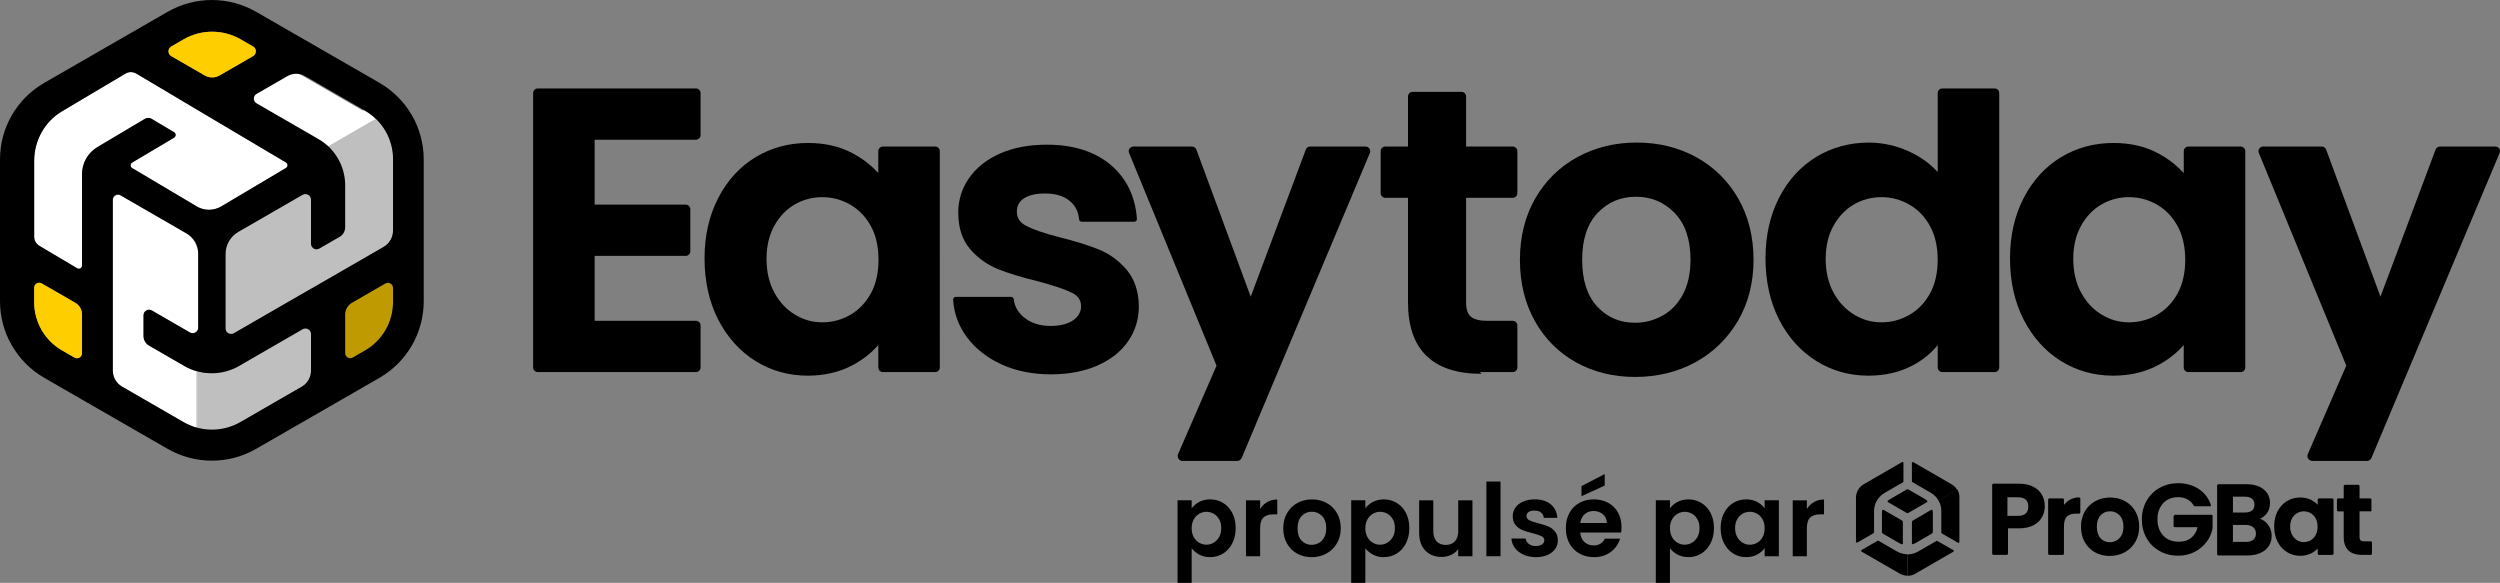
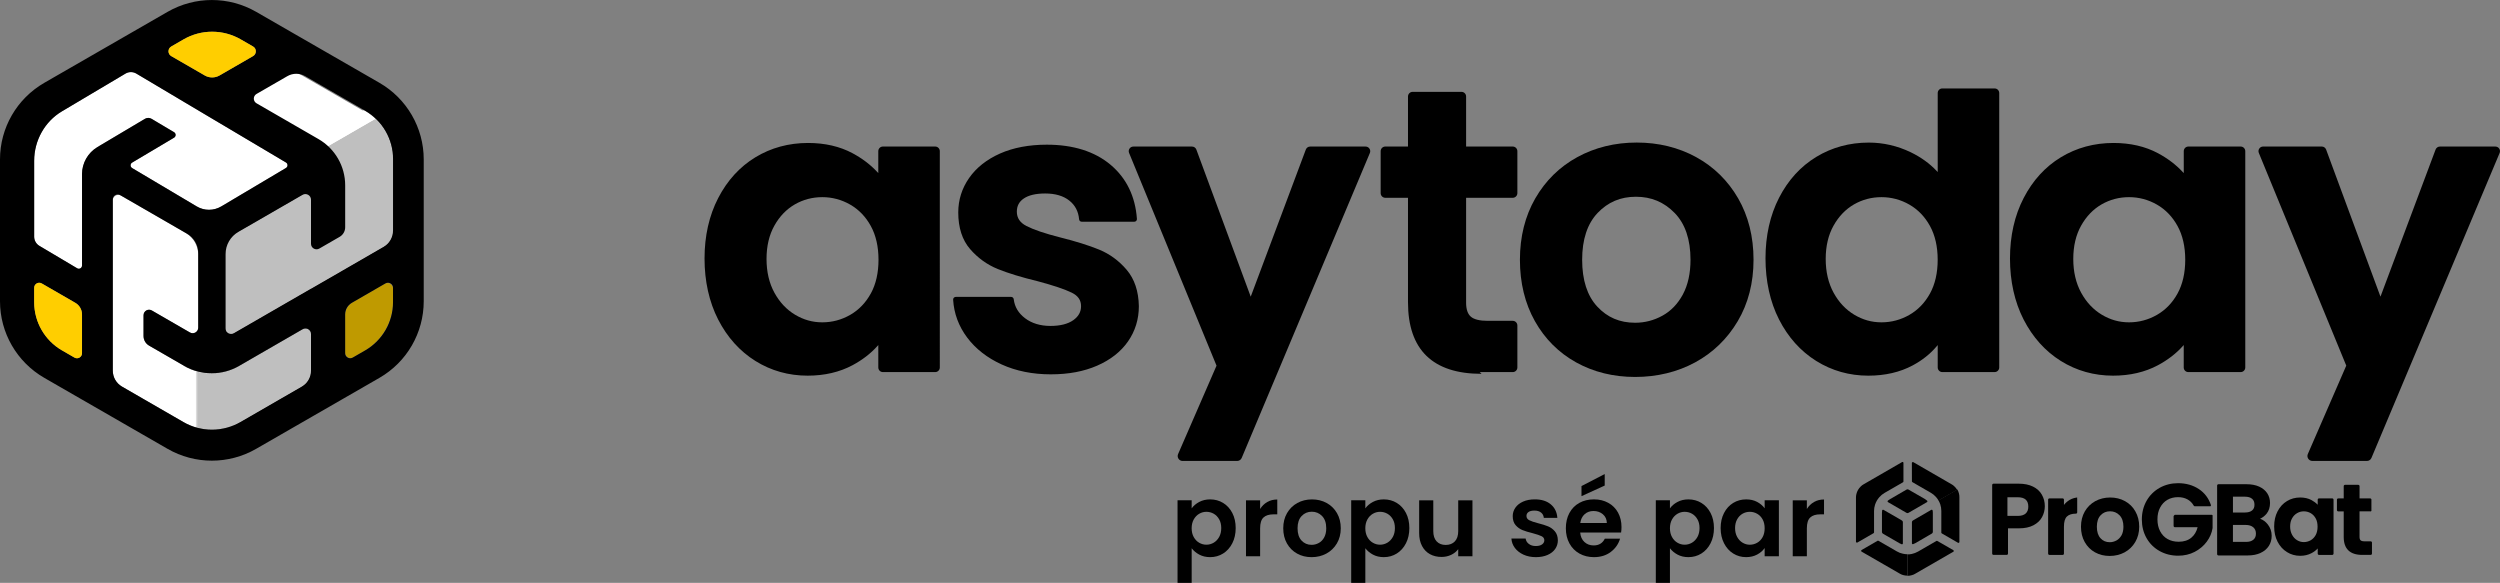
<svg xmlns="http://www.w3.org/2000/svg" id="Calque_1" data-name="Calque 1" viewBox="0 0 1921.4 447.99">
  <rect x="0" y="0" width="1921.4" height="447.99" fill="#808080" stroke="none" />
  <defs>
    <style>
      .cls-1 {
        fill: #000;
      }

      .cls-1, .cls-2, .cls-3, .cls-4, .cls-5, .cls-6, .cls-7, .cls-8 {
        stroke-width: 0px;
      }

      .cls-2 {
        fill: url(#Dégradé_sans_nom_3);
      }

      .cls-9 {
        clip-path: url(#clippath-2);
      }

      .cls-3 {
        fill: #ffce00;
      }

      .cls-4 {
        fill: url(#Dégradé_sans_nom_4);
      }

      .cls-5 {
        fill: none;
      }

      .cls-10 {
        clip-path: url(#clippath-1);
      }

      .cls-11 {
        clip-path: url(#clippath-4);
      }

      .cls-6 {
        fill: url(#Dégradé_sans_nom_2);
      }

      .cls-7 {
        fill: url(#Dégradé_sans_nom_5);
      }

      .cls-12 {
        clip-path: url(#clippath);
      }

      .cls-13 {
        clip-path: url(#clippath-3);
      }

      .cls-8 {
        fill: #fff;
      }

      .cls-14 {
        mask: url(#mask-1);
      }

      .cls-15 {
        mask: url(#mask);
      }

      .cls-16 {
        opacity: .25;
      }
    </style>
    <clipPath id="clippath">
      <rect class="cls-5" x="265.28" y="215.06" width="36.77" height="60.41" />
    </clipPath>
    <clipPath id="clippath-1">
      <polygon class="cls-5" points="165.47 262.34 302.05 257.09 302.05 91.61 175.98 91.61 165.47 262.34" />
    </clipPath>
    <clipPath id="clippath-2">
      <path class="cls-5" d="M262.65,144.14v30.9c0,3.04-1.62,5.85-4.25,7.36l-13.01,7.51c-2.83,1.64-6.38-.41-6.38-3.68v-34.52c0-2.54-2.75-4.13-4.96-2.86l-53.16,30.68c-4.67,2.69-7.54,7.67-7.54,13.06v61.45c0,2.54,2.75,4.14,4.96,2.86l17.67-10.2,3.72-2.15,30.08-17.36,9.24-5.34v.06l24.49-14.13,31.46-18.17c4.38-2.53,7.08-7.21,7.08-12.27v-54.55c0-12.01-4.98-23.38-13.42-31.56l-37.65,21.74c8.34,7.88,13.24,18.92,13.24,30.67" />
    </clipPath>
    <linearGradient id="Dégradé_sans_nom_2" data-name="Dégradé sans nom 2" x1="-13.99" y1="-165.17" x2="-11.37" y2="-165.17" gradientTransform="translate(-5332.73 -256.21) rotate(-90) scale(33.73 -33.73)" gradientUnits="userSpaceOnUse">
      <stop offset="0" stop-color="#fff" />
      <stop offset="0" stop-color="#fff" />
      <stop offset=".73" stop-color="#fff" />
      <stop offset=".75" stop-color="#f9f9f9" />
      <stop offset=".79" stop-color="#eaeaea" />
      <stop offset=".83" stop-color="#d0d0d0" />
      <stop offset=".87" stop-color="#adadad" />
      <stop offset=".91" stop-color="gray" />
      <stop offset=".95" stop-color="#484848" />
      <stop offset=".99" stop-color="#070707" />
      <stop offset="1" stop-color="#000" />
    </linearGradient>
    <mask id="mask" x="103.42" y="36.55" width="269.64" height="274.87" maskUnits="userSpaceOnUse">
      <rect class="cls-6" x="142.17" y="70.76" width="192.15" height="206.46" transform="translate(-55.07 142.43) rotate(-30)" />
    </mask>
    <linearGradient id="Dégradé_sans_nom_5" data-name="Dégradé sans nom 5" x1="-13.99" y1="-165.17" x2="-11.37" y2="-165.17" gradientTransform="translate(-5332.73 -256.21) rotate(-90) scale(33.73 -33.73)" gradientUnits="userSpaceOnUse">
      <stop offset="0" stop-color="#000" />
      <stop offset="0" stop-color="#000" />
      <stop offset=".73" stop-color="#000" />
      <stop offset="1" stop-color="#000" />
    </linearGradient>
    <clipPath id="clippath-3">
      <rect class="cls-5" x="149.71" y="251.83" width="89.3" height="78.8" />
    </clipPath>
    <clipPath id="clippath-4">
      <path class="cls-5" d="M183.99,324.76l47.94-27.68c4.38-2.53,7.09-7.21,7.09-12.27v-28.52c0-3.27-3.54-5.32-6.38-3.68l-36.26,20.93-13.24,7.65c-6.59,3.8-13.94,5.7-21.3,5.7-4.09,0-8.17-.61-12.12-1.79v43.88c3.93,1.12,8.01,1.71,12.12,1.71,7.77,0,15.43-2.05,22.15-5.93" />
    </clipPath>
    <linearGradient id="Dégradé_sans_nom_4" data-name="Dégradé sans nom 4" x1="1.02" y1="-185.64" x2="3.65" y2="-185.64" gradientTransform="translate(116.5 -5966.15) scale(33.7 -33.7)" gradientUnits="userSpaceOnUse">
      <stop offset="0" stop-color="#000" />
      <stop offset="0" stop-color="#070707" />
      <stop offset=".05" stop-color="#484848" />
      <stop offset=".09" stop-color="gray" />
      <stop offset=".13" stop-color="#adadad" />
      <stop offset=".17" stop-color="#d0d0d0" />
      <stop offset=".21" stop-color="#eaeaea" />
      <stop offset=".25" stop-color="#f9f9f9" />
      <stop offset=".27" stop-color="#fff" />
      <stop offset="1" stop-color="#fff" />
      <stop offset="1" stop-color="#fff" />
    </linearGradient>
    <mask id="mask-1" x="149.71" y="251.34" width="89.84" height="79.29" maskUnits="userSpaceOnUse">
      <rect class="cls-4" x="151.02" y="251.34" width="88.52" height="79.01" />
    </mask>
    <linearGradient id="Dégradé_sans_nom_3" data-name="Dégradé sans nom 3" x1=".99" y1="-185.65" x2="3.63" y2="-185.65" gradientTransform="translate(116.5 -5966.15) scale(33.7 -33.7)" gradientUnits="userSpaceOnUse">
      <stop offset="0" stop-color="#000" />
      <stop offset=".27" stop-color="#000" />
      <stop offset="1" stop-color="#000" />
      <stop offset="1" stop-color="#000" />
    </linearGradient>
  </defs>
  <g>
-     <path class="cls-1" d="M538.44,71.53c0-1.97-1.59-3.56-3.56-3.56h-121.58c-1.97,0-3.56,1.59-3.56,3.56v210.88c0,1.97,1.59,3.56,3.56,3.56h121.58c1.97,0,3.56-1.59,3.56-3.56v-32.28c0-1.97-1.59-3.56-3.56-3.56h-77.86v-49.9h69.98c1.97,0,3.56-1.59,3.56-3.56v-32.28c0-1.97-1.59-3.56-3.56-3.56h-69.98v-49.9h77.86c1.97,0,3.56-1.59,3.56-3.56v-32.28Z" />
    <path class="cls-1" d="M677.65,285.98h41.09c1.97,0,3.56-1.59,3.56-3.56V116.18c0-1.97-1.59-3.56-3.56-3.56h-40.16c-1.97,0-3.56,1.59-3.56,3.56v16.86l-.86-.93c-5.19-5.57-11.56-10.4-18.94-14.35-9.75-5.23-21.26-7.88-34.2-7.88-14.82,0-28.42,3.7-40.43,10.99-12.01,7.29-21.64,17.84-28.62,31.36-6.96,13.45-10.49,29.08-10.49,46.46s3.53,33.36,10.48,46.91c6.98,13.61,16.6,24.32,28.61,31.82,12.01,7.5,25.52,11.3,40.14,11.3,12.94,0,24.55-2.7,34.51-8.03,7.47-4,13.84-8.89,18.94-14.54l.87-.96v17.26c0,1.95,1.59,3.53,3.54,3.53M669.27,225.57c-3.91,7.12-9.24,12.65-15.84,16.43-6.63,3.8-13.84,5.73-21.44,5.73s-14.43-1.97-20.95-5.86c-6.52-3.9-11.86-9.59-15.87-16.92-4.02-7.34-6.05-16.07-6.05-25.94s2.03-18.47,6.04-25.61c4-7.13,9.28-12.61,15.7-16.31,6.42-3.7,13.54-5.57,21.13-5.57s14.81,1.93,21.44,5.73c6.61,3.8,11.94,9.33,15.84,16.45,3.92,7.14,5.91,15.87,5.91,25.94s-1.99,18.79-5.91,25.94" />
    <path class="cls-1" d="M733.08,228.82c-.38.4-.57.93-.54,1.48.63,10.64,4.27,20.44,10.81,29.16,6.5,8.67,15.44,15.63,26.56,20.68,11.08,5.02,23.73,7.56,37.62,7.56s25.48-2.24,35.63-6.64c10.25-4.45,18.25-10.72,23.77-18.64,5.54-7.94,8.35-17.07,8.35-27.13-.21-11.47-3.36-20.88-9.38-27.94-5.92-6.95-13.03-12.16-21.13-15.49-7.93-3.25-18.06-6.42-30.11-9.43-11.67-2.97-20.35-5.92-25.8-8.74-4.95-2.55-7.36-6.16-7.36-11.02,0-4.35,1.73-7.65,5.31-10.09,3.75-2.57,9.31-3.87,16.5-3.87,7.74,0,13.96,1.83,18.5,5.44,4.52,3.6,6.99,8.31,7.54,14.42.1,1.06.95,1.84,1.99,1.84h40.46c.56,0,1.08-.23,1.46-.64.38-.41.57-.94.53-1.5-1.24-17.39-8.08-31.41-20.32-41.68-12.19-10.21-28.66-15.39-48.94-15.39-13.69,0-25.79,2.29-35.95,6.8-10.24,4.55-18.23,10.88-23.75,18.79-5.55,7.95-8.36,16.86-8.36,26.48,0,11.7,3.06,21.17,9.09,28.15,5.92,6.85,13.08,12.01,21.27,15.34,8.05,3.25,18.42,6.42,30.83,9.42,11.87,3.17,20.62,6.11,26.02,8.75,4.89,2.41,7.17,5.71,7.17,10.4,0,4.37-1.94,7.87-5.93,10.72-4.15,2.95-10.09,4.45-17.67,4.45s-14.3-1.99-19.44-5.92c-5.13-3.92-7.99-8.7-8.71-14.62-.13-1.02-.98-1.77-1.98-1.77h-42.57c-.55,0-1.07.22-1.45.63" />
    <path class="cls-1" d="M1137.29,285.98h25.34c1.96,0,3.56-1.59,3.56-3.56v-32.28c0-1.97-1.59-3.56-3.56-3.56h-19.21c-6.2,0-10.58-1.08-13.02-3.22-2.39-2.09-3.61-5.68-3.61-10.67v-80.67h35.83c1.97,0,3.57-1.6,3.57-3.57v-32.26c0-1.97-1.6-3.57-3.57-3.57h-35.83v-38.47c0-1.97-1.59-3.56-3.56-3.56h-37.53c-1.97,0-3.57,1.6-3.57,3.57v38.46h-17.44c-1.97,0-3.57,1.6-3.57,3.57v32.26c0,1.96,1.61,3.57,3.57,3.57h17.44v80.3c0,36.49,19.02,54.99,56.53,54.99" />
    <path class="cls-1" d="M1303.54,120.73c-13.57-7.41-28.92-11.17-45.61-11.17s-32.05,3.76-45.62,11.17c-13.61,7.43-24.49,18.1-32.34,31.72-7.84,13.59-11.82,29.47-11.82,47.19s3.87,33.59,11.5,47.17c7.64,13.61,18.31,24.28,31.72,31.72,13.37,7.41,28.62,11.18,45.32,11.18s32.4-3.76,46.06-11.17c13.72-7.44,24.75-18.1,32.8-31.69,8.06-13.61,12.14-29.49,12.14-47.21s-3.98-33.6-11.82-47.19c-7.85-13.61-18.74-24.28-32.34-31.72M1293.36,226.35c-3.9,7.22-9.17,12.69-15.66,16.26-6.52,3.61-13.58,5.44-21,5.44-11.82,0-21.35-4.07-29.12-12.43-7.7-8.28-11.6-20.38-11.6-35.98s4-27.69,11.89-35.98c7.98-8.37,17.61-12.44,29.44-12.44s21.57,4.08,29.76,12.46c8.09,8.29,12.19,20.38,12.19,35.96,0,10.47-1.99,19.46-5.9,26.71" />
    <path class="cls-1" d="M1680.98,285.98h41.09c1.97,0,3.56-1.59,3.56-3.56V116.18c0-1.97-1.59-3.56-3.56-3.56h-40.16c-1.97,0-3.56,1.59-3.56,3.56v16.86l-.87-.93c-5.19-5.57-11.56-10.4-18.94-14.35-9.75-5.23-21.25-7.88-34.2-7.88-14.82,0-28.42,3.7-40.43,10.99-12.01,7.29-21.64,17.84-28.62,31.36-6.96,13.45-10.49,29.08-10.49,46.46s3.53,33.36,10.48,46.91c6.98,13.61,16.6,24.32,28.6,31.82,12.01,7.5,25.52,11.3,40.14,11.3,12.94,0,24.55-2.7,34.51-8.03,7.47-4,13.84-8.89,18.93-14.54l.87-.96v17.26c0,1.95,1.59,3.53,3.54,3.53M1673.58,225.57c-3.91,7.12-9.24,12.65-15.84,16.43-6.63,3.8-13.84,5.73-21.44,5.73s-14.43-1.97-20.95-5.86c-6.52-3.9-11.86-9.59-15.87-16.92-4.01-7.34-6.05-16.07-6.05-25.94s2.03-18.47,6.04-25.61c4-7.13,9.28-12.61,15.7-16.31,6.43-3.7,13.54-5.57,21.13-5.57s14.81,1.93,21.43,5.73c6.61,3.8,11.94,9.33,15.84,16.45,3.92,7.14,5.91,15.87,5.91,25.94s-1.99,18.79-5.91,25.94" />
    <path class="cls-1" d="M1532.99,67.97h-40.21c-1.95,0-3.53,1.58-3.53,3.53v60.73l-.85-.9c-5.42-5.75-12.14-10.57-19.96-14.35-10.19-4.9-21.03-7.39-32.22-7.39-14.73,0-28.29,3.7-40.31,11-12.04,7.31-21.66,17.88-28.6,31.42-6.91,13.47-10.42,29.13-10.42,46.54s3.5,33.42,10.41,46.98c6.93,13.63,16.55,24.36,28.58,31.88,12.02,7.51,25.49,11.31,40.02,11.31,12.86,0,24.34-2.65,34.12-7.89,7.27-3.88,13.45-8.79,18.36-14.59l.87-1.03v17.2c0,1.97,1.59,3.56,3.56,3.56h40.16c1.97,0,3.56-1.59,3.56-3.56V71.51c0-1.95-1.58-3.53-3.53-3.53ZM1483.31,225.57c-3.91,7.12-9.24,12.65-15.84,16.43-6.63,3.8-13.84,5.73-21.44,5.73s-14.43-1.97-20.95-5.86c-6.52-3.9-11.86-9.59-15.87-16.92-4.01-7.34-6.05-16.07-6.05-25.94s2.03-18.48,6.04-25.61c4-7.13,9.28-12.61,15.7-16.31,6.43-3.7,13.54-5.57,21.13-5.57s14.81,1.93,21.44,5.73c6.61,3.8,11.94,9.33,15.84,16.45,3.92,7.14,5.91,15.87,5.91,25.94s-1.99,18.79-5.91,25.94" />
    <path class="cls-1" d="M908.78,354.27h42.05c1.53,0,2.9-.91,3.49-2.32l98.51-234.36c.47-1.1.35-2.36-.32-3.36-.66-1-1.78-1.6-2.98-1.6h-42.58c-1.49,0-2.82.92-3.34,2.32l-42.35,113.06-41.78-113.06c-.51-1.38-1.85-2.31-3.32-2.31h-45.12c-1.2,0-2.27.57-2.94,1.57-.67,1-.79,2.21-.33,3.32l67.21,163.5-.08.19-29.46,67.76c-.51,1.18-.4,2.52.31,3.59.7,1.07,1.89,1.71,3.17,1.71" />
    <path class="cls-1" d="M1778.17,354.27h40.94c1.53,0,2.9-.91,3.49-2.32l98.52-234.38c.46-1.1.34-2.36-.32-3.35-.66-1-1.77-1.59-2.97-1.59h-42.6c-1.48,0-2.82.93-3.33,2.31l-42.36,113.06-41.77-113.05c-.51-1.39-1.86-2.33-3.34-2.33h-45.08c-1.21,0-2.29.58-2.96,1.58-.67,1-.8,2.22-.34,3.34l67.2,163.47-.08.19-29.46,67.76c-.51,1.18-.4,2.52.31,3.59.7,1.07,1.89,1.71,3.17,1.71" />
    <path class="cls-3" d="M271.51,274.57l8.59-4.96c13.59-7.84,21.95-22.34,21.95-38.02v-9.72c0-3.28-3.56-5.34-6.4-3.7l-24.7,14.26c-3.51,2.03-5.67,5.77-5.67,9.82v28.72c0,3.19,3.46,5.19,6.23,3.59" />
    <g class="cls-16">
      <g class="cls-12">
        <path class="cls-1" d="M271.51,274.57l8.59-4.96c13.59-7.84,21.95-22.34,21.95-38.02v-9.72c0-3.28-3.56-5.34-6.4-3.7l-24.7,14.26c-3.51,2.03-5.67,5.77-5.67,9.82v28.72c0,3.19,3.46,5.19,6.23,3.59" />
      </g>
    </g>
    <path class="cls-8" d="M278.53,84.8l-47.87-27.64c-4.13-2.39-9.23-2.39-13.36,0l-25.13,14.51c-2.67,1.54-2.67,5.4,0,6.95l43.1,24.88,7.48,4.32c12.31,7.11,19.9,20.25,19.9,34.47v32.76c0,3.04-1.62,5.85-4.25,7.36l-13.01,7.51c-2.83,1.64-6.38-.41-6.38-3.68v-34.52c0-2.54-2.75-4.13-4.96-2.86l-53.16,30.69c-4.67,2.69-7.54,7.67-7.54,13.06v61.45c0,2.54,2.75,4.13,4.95,2.86l17.67-10.19,3.72-2.15,30.08-17.36,9.24-5.33v.06l24.49-14.13,31.46-18.17c4.38-2.53,7.08-7.21,7.08-12.27v-54.54c0-15.64-8.42-30.21-21.96-38.02" />
    <path class="cls-8" d="M141.67,281.27l-8.88-5.13-18.23-10.52c-2.63-1.52-4.25-4.33-4.25-7.36v-15.95c0-3.27,3.54-5.32,6.38-3.68l16.98,9.81,12.27,7.09c2.84,1.64,6.39-.41,6.39-3.69v-56.02c0-6.94-3.7-13.36-9.72-16.83l-49.55-28.62c-2.84-1.64-6.39.41-6.39,3.69v130.8c0,5.06,2.7,9.73,7.08,12.27l16.85,9.73,30.37,17.53c6.64,3.83,14.2,5.86,21.86,5.86s15.23-2.02,21.86-5.86l47.23-27.27c4.38-2.53,7.08-7.21,7.08-12.27v-28.2c0-3.27-3.54-5.32-6.38-3.68l-35.89,20.72-13.12,7.58c-6.53,3.77-13.82,5.65-21.11,5.65s-14.57-1.88-21.1-5.65" />
    <path class="cls-8" d="M116.48,91.3l17.31,10.28c1.6.95,1.6,3.27,0,4.22l-23.64,14.04-8.56,5.08c-1.61.95-1.61,3.28,0,4.24l49.61,29.47c5.84,3.47,13.05,3.47,18.89,0l29.87-17.74,19.86-11.8c1.6-.95,1.6-3.27,0-4.23l-19.43-11.54-30.8-18.29c-.33-.2-.68-.39-1.02-.56l-.1-.05-7.77-4.61-23.37-13.88.05-.03-32.59-19.36c-2.57-1.53-5.78-1.53-8.35,0l-19.24,11.43h-.01l-29.6,17.58c-13.16,7.81-21.34,22.39-21.34,38.02v58.34c0,2.88,1.52,5.55,4,7.03l29.06,17.26c1.64.97,3.71-.21,3.71-2.11v-70.18c0-8.59,4.53-16.54,11.91-20.93l14.7-8.73,21.82-12.96c1.54-.92,3.46-.92,5.01,0Z" />
    <path class="cls-1" d="M291.62,63.64l-42.64-24.55-24.1-13.87-27.97-16.11c-10.54-6.07-22.3-9.1-34.07-9.1s-23.52,3.03-34.06,9.1l-27.98,16.11-24.09,13.87h-.01l-.04.03-24.11,13.88-18.48,10.64C12.99,75.78,0,98.21,0,122.48v109.03c0,24.31,12.98,46.76,34.04,58.89l27.99,16.12,24.1,13.87,24.1,13.88,18.53,10.67c10.54,6.07,22.31,9.11,34.07,9.11s23.53-3.04,34.07-9.11l42.64-24.55,24.1-13.87,27.99-16.12c21.06-12.13,34.04-34.58,34.04-58.89v-109.03c0-24.27-12.99-46.71-34.07-58.85M141.1,30.26c6.66-3.85,14.25-5.88,21.95-5.88s15.29,2.04,21.96,5.88l9.5,5.48c2.84,1.64,2.84,5.73,0,7.37l-25.78,14.89c-3.51,2.03-7.83,2.03-11.35,0l-25.75-14.87c-2.85-1.64-2.84-5.75,0-7.39l9.47-5.47ZM63.04,271.46c0,2.98-3.23,4.84-5.81,3.35l-9.62-5.56c-13.16-7.59-21.34-21.76-21.34-36.95v-11.11c0-2.98,3.23-4.85,5.81-3.36l25.81,14.91c3.18,1.84,5.14,5.23,5.14,8.91v29.81ZM63.04,133.92v70.18c0,1.9-2.07,3.08-3.71,2.11l-29.07-17.26c-2.48-1.47-4-4.14-4-7.02v-58.34c0-15.64,8.18-30.21,21.34-38.02l29.59-17.58h.01l19.24-11.43c2.57-1.53,5.77-1.53,8.34,0l32.58,19.36,23.36,13.88,8.84,5.25,30.79,18.29,19.43,11.54c1.6.95,1.6,3.27,0,4.22l-19.86,11.8-29.86,17.74c-5.85,3.47-13.05,3.47-18.89,0l-49.61-29.46c-1.61-.95-1.61-3.28,0-4.23l8.56-5.09,23.64-14.04c1.6-.95,1.6-3.27,0-4.22l-17.31-10.29c-1.54-.92-3.46-.92-5.01,0l-21.81,12.96-14.7,8.74c-7.38,4.39-11.91,12.34-11.91,20.93ZM239.02,284.89c0,5.04-2.69,9.69-7.05,12.22l-47.26,27.28c-6.63,3.83-14.19,5.86-21.86,5.86s-15.22-2.02-21.86-5.86l-30.37-17.53-16.85-9.73c-4.38-2.53-7.08-7.21-7.08-12.27v-131.59c0-2.93,3.17-4.76,5.71-3.3l51.27,29.6c5.37,3.1,8.68,8.84,8.68,15.04v57.22c0,3.28-3.55,5.33-6.39,3.69l-12.28-7.09-16.98-9.81c-2.83-1.64-6.38.41-6.38,3.68v15.96c0,3.04,1.62,5.84,4.25,7.36l18.18,10.49,8.85,5.12c6.52,3.76,13.8,5.64,21.06,5.64s14.55-1.88,21.07-5.64l13.1-7.57,35.81-20.67c2.83-1.64,6.38.41,6.38,3.68v28.2ZM302.05,232.3c0,15.2-8.18,29.36-21.34,36.96l-9.62,5.55c-2.58,1.49-5.81-.37-5.81-3.36v-29.8c0-3.68,1.96-7.07,5.14-8.91l25.82-14.91c2.58-1.49,5.81.37,5.81,3.35v11.12ZM302.05,177.21c0,5.16-2.75,9.92-7.21,12.5l-31.33,18.09-24.49,14.13v-.06l-9.24,5.33-30.08,17.36-3.72,2.15-16.23,9.37c-2.84,1.64-6.39-.41-6.39-3.69v-57.08c0-7.07,3.77-13.61,9.9-17.14l49.26-28.43c2.89-1.67,6.5.42,6.5,3.75v33.87c0,3.27,3.54,5.32,6.38,3.68l15.64-9.02c2.63-1.52,4.25-4.33,4.25-7.36v-32.24c0-14.66-7.82-28.2-20.51-35.53l-6.11-3.53-41.53-23.98c-2.76-1.59-2.76-5.57,0-7.16l23.68-13.67c4.26-2.46,9.51-2.46,13.77,0l46.14,26.63c13.17,7.59,21.34,21.76,21.34,36.96v55.05Z" />
    <path class="cls-3" d="M194.5,35.74l-9.5-5.48c-6.66-3.85-14.25-5.88-21.96-5.88s-15.29,2.03-21.95,5.88l-9.47,5.47c-2.84,1.64-2.85,5.75,0,7.39l25.75,14.87c3.51,2.03,7.83,2.03,11.34,0l25.78-14.89c2.84-1.64,2.83-5.73,0-7.36" />
    <path class="cls-3" d="M47.6,269.26l9.62,5.56c2.58,1.49,5.81-.37,5.81-3.35v-29.81c0-3.68-1.96-7.07-5.15-8.91l-25.81-14.9c-2.58-1.49-5.81.37-5.81,3.36v11.11c0,15.2,8.18,29.36,21.34,36.96" />
    <g class="cls-16">
      <g class="cls-10">
        <g class="cls-9">
          <g class="cls-15">
            <rect class="cls-7" x="142.17" y="70.76" width="192.15" height="206.46" transform="translate(-55.07 142.43) rotate(-30)" />
          </g>
        </g>
      </g>
    </g>
    <g class="cls-16">
      <g class="cls-13">
        <g class="cls-11">
          <g class="cls-14">
            <rect class="cls-2" x="149.71" y="251.83" width="89.3" height="78.8" />
          </g>
        </g>
      </g>
    </g>
  </g>
  <g id="Logo_noir" data-name="Logo noir">
    <g>
      <path class="cls-1" d="M1461.78,400.04c.43.26.69.74.69,1.22v16.38c0,.48-.48.83-.96.65-.61-.22-1.17-.48-1.74-.83l-9.99-5.78-2.69-1.56c-.43-.26-.69-.74-.69-1.22v-14.68c0-.65.04-1.26.13-1.87.09-.48.61-.74,1.04-.52l11.55,6.65,2.65,1.56Z" />
      <g>
        <path class="cls-1" d="M1562.48,373.97c-3.01-1.48-6.64-2.23-10.87-2.23h-19.49c-.53,0-1.01.44-1.01,1v52.73c0,.52.44,1,1.01,1h10.14c.53,0,1.01-.44,1.01-1v-19.41h8.34c4.5,0,8.25-.79,11.22-2.36,3.01-1.57,5.24-3.71,6.64-6.33,1.4-2.58,2.1-5.41,2.1-8.34,0-3.27-.79-6.24-2.27-8.82-1.48-2.66-3.8-4.76-6.81-6.24ZM1542.83,382.17h7.91c5.46,0,8.13,2.36,8.13,7.21,0,2.27-.66,4.02-1.97,5.24s-3.37,1.88-6.16,1.88h-7.91v-14.33Z" />
-         <path class="cls-1" d="M1597.9,382.26h0c-2.7.04-5.18.74-7.33,2-1.64,1-3.12,2.26-4.3,3.82v-4.04c0-.52-.44-1-1.01-1h-10.14c-.53,0-1.01.43-1.01,1v41.45c0,.52.44,1,1.01,1h10.18c.51,0,.97-.43.97-1v-20.72c0-3.74.76-6.34,2.27-7.78,1.52-1.48,3.88-2.22,6.95-2.22h2.4c.51,0,.97-.43.97-1v-10.51c0-.56-.42-1-.97-1Z" />
+         <path class="cls-1" d="M1597.9,382.26h0c-2.7.04-5.18.74-7.33,2-1.64,1-3.12,2.26-4.3,3.82v-4.04c0-.52-.44-1-1.01-1h-10.14c-.53,0-1.01.43-1.01,1v41.45c0,.52.44,1,1.01,1h10.18c.51,0,.97-.43.97-1v-20.72c0-3.74.76-6.34,2.27-7.78,1.52-1.48,3.88-2.22,6.95-2.22c.51,0,.97-.43.97-1v-10.51c0-.56-.42-1-.97-1Z" />
        <path class="cls-1" d="M1633.15,385.14c-3.39-1.87-7.21-2.78-11.38-2.78s-7.99.96-11.38,2.78c-3.39,1.87-6.12,4.52-8.08,7.91-1.95,3.39-2.95,7.34-2.95,11.77s.96,8.38,2.87,11.77,4.56,6.08,7.91,7.91c3.34,1.87,7.12,2.78,11.29,2.78s8.08-.96,11.47-2.78c3.43-1.87,6.17-4.52,8.17-7.91s3.04-7.34,3.04-11.77-1-8.38-2.95-11.77c-1.87-3.39-4.6-6.04-7.99-7.91ZM1626.63,415.37c-1.61.87-3.34,1.35-5.13,1.35-2.91,0-5.26-1-7.12-3.04-1.87-2.04-2.82-5-2.82-8.86s1-6.82,2.91-8.82c1.91-2.04,4.34-3.04,7.21-3.04s5.3,1,7.3,3.04,3,5,3,8.82c0,2.56-.48,4.78-1.43,6.56-1.04,1.78-2.35,3.13-3.91,4Z" />
        <path class="cls-1" d="M1699.78,395.63h-28.15c-.52.06-1.09,1.06-1.09,1.06v7.48c0,.53.44,1.02,1.02,1.02h17.44c-.84,3.4-2.47,6.09-4.81,8.04-2.52,2.08-5.78,3.13-9.76,3.13-3.22,0-6.09-.71-8.52-2.08-2.43-1.37-4.33-3.36-5.7-5.96-1.37-2.56-2.08-5.65-2.08-9.18s.66-6.45,2.03-9.01c1.32-2.56,3.22-4.59,5.56-5.96,2.38-1.37,5.12-2.08,8.21-2.08,2.78,0,5.21.57,7.29,1.72,1.99,1.1,3.62,2.69,4.77,4.77.18.31.53.53.88.53h11.43s.61.06.78-.16c.17-.26.22-.61.13-.87-1.74-5.17-4.86-9.3-9.25-12.21-4.52-3-9.9-4.52-15.98-4.52-5.17,0-9.95,1.22-14.16,3.56-4.21,2.39-7.6,5.69-10.03,9.95-2.39,4.21-3.65,9.08-3.65,14.38s1.22,10.16,3.65,14.38c2.39,4.21,5.78,7.51,10.03,9.9,4.21,2.35,9.03,3.56,14.25,3.56,4.65,0,8.95-1,12.68-2.95,3.74-1.95,6.86-4.56,9.25-7.78s3.95-6.78,4.51-10.56v-9.08c.23-.56-.21-1.04-.73-1.1Z" />
        <path class="cls-1" d="M1736.99,398.69c2-.91,3.7-2.26,5.05-3.92,1.74-2.18,2.61-4.96,2.61-8.19,0-2.79-.7-5.27-2.13-7.45-1.44-2.18-3.53-3.92-6.23-5.14s-5.92-1.83-9.62-1.83h-21.68c-.52,0-1,.44-1,1v52.73c0,.52.44,1,1,1h22.68c3.7,0,6.97-.65,9.67-1.92,2.74-1.26,4.88-3.05,6.36-5.31,1.48-2.26,2.22-4.92,2.22-7.88,0-3.31-1.04-6.27-3.05-8.8-1.65-2.09-3.61-3.48-5.88-4.31ZM1730.85,392.32c-1.27,1.05-3.11,1.57-5.51,1.57h-9.19v-12.16h9.19c2.41,0,4.24.52,5.51,1.62,1.27,1.05,1.84,2.54,1.84,4.51.04,1.97-.57,3.41-1.84,4.46ZM1716.1,403.45h9.87c2.42,0,4.37.61,5.76,1.77,1.39,1.17,2.08,2.77,2.08,4.89s-.65,3.59-1.95,4.68c-1.34,1.13-3.2,1.69-5.63,1.69h-10.09v-13.03h-.04Z" />
        <path class="cls-1" d="M1793.46,384.04c0-.55-.45-1-1-1h-10.16c-.52,0-1.01.43-1.01,1v3.89c-1.31-1.38-2.93-2.6-4.77-3.59-2.45-1.3-5.38-1.99-8.66-1.99-3.76,0-7.17.91-10.19,2.77-3.02,1.82-5.47,4.46-7.22,7.87-1.75,3.37-2.62,7.27-2.62,11.64s.87,8.35,2.62,11.72c1.75,3.42,4.2,6.1,7.22,7.96,3.02,1.9,6.47,2.86,10.15,2.86,3.28,0,6.21-.69,8.71-2.03,1.88-1,3.5-2.21,4.77-3.63v3.98c0,.52.44,1,1.01,1h10.15c.52,0,1.01-.43,1.01-1v-41.44ZM1760.11,404.68c0-2.43.48-4.56,1.48-6.3.96-1.74,2.26-3.08,3.87-4,1.56-.91,3.3-1.39,5.17-1.39s3.65.48,5.26,1.39c1.61.91,2.91,2.3,3.87,4.04s1.43,3.91,1.43,6.39-.48,4.6-1.43,6.39c-.96,1.74-2.26,3.08-3.87,4.04-1.65.91-3.39,1.39-5.26,1.39s-3.52-.48-5.13-1.43-2.91-2.35-3.87-4.13c-1-1.82-1.52-3.95-1.52-6.39Z" />
        <path class="cls-1" d="M1821.7,393.09c.62,0,1.09-.43.87-1v-8.08c.23-.52-.77-.97-.77-.97h-8.35v-9.43c0-.52-.44-.99-1.01-.99h-10.15c-.52,0-1.01.43-1.01.99v9.43h-4.18c-.54,0-1.03.43-1.03.99v8.01c0,.52.45.99,1.03.99h4.18v19.71c0,9.1,4.82,13.73,14.27,13.73h6.44c.53,0,1.01-.43,1.01-1v-8.44c0-.52-.44-.99-1.01-.99h-4.65c-1.49,0-2.5-.26-3.07-.78s-.83-1.38-.83-2.59v-19.66h8.25v.06Z" />
      </g>
      <path class="cls-1" d="M1465.95,425.97v16.46c-1.13,0-2.26-.17-3.39-.48-.87-.26-1.69-.61-2.48-1.09l-29.32-16.9c-.48-.26-.48-.96,0-1.26l12.25-7.08c.22-.13.48-.13.69,0l14.16,8.17c1.48.87,3.08,1.48,4.69,1.78,1.17.26,2.3.39,3.39.39Z" />
      <path class="cls-1" d="M1501.26,424.04l-29.36,16.94c-.78.48-1.65.87-2.56,1.09-1.09.35-2.22.48-3.34.48h-.04v-16.46c1.13,0,2.26-.09,3.39-.35,1.65-.35,3.26-.96,4.78-1.82l14.12-8.17c.22-.13.48-.13.69,0l12.25,7.04c.56.3.56,1,.09,1.26Z" />
      <path class="cls-1" d="M1489.81,384.56l14.52-8.38c.57,1.01,1.01,2.07,1.28,3.22.22.88.31,1.81.31,2.74v34.37c0,.57-.62.93-1.1.62l-12.44-7.19c-.22-.13-.35-.35-.35-.62v-16.59c0-1.77-.26-3.49-.79-5.07-.4-1.06-.84-2.12-1.41-3.09Z" />
      <path class="cls-1" d="M1470.51,355.21l29.32,16.94c.83.43,1.56,1,2.22,1.65.87.78,1.52,1.65,2.13,2.65h0l-14.29,8.25c-.56-1-1.22-1.91-2-2.78-1.13-1.26-2.43-2.35-3.95-3.21l-14.16-8.17c-.22-.13-.35-.39-.35-.61l-.04-14.16c.04-.48.65-.83,1.13-.56Z" />
      <path class="cls-1" d="M1462.91,355.76v14.29c0,.26-.13.48-.35.61l-14.13,8.15c-1.52.87-2.82,1.95-3.95,3.21-.74.82-1.43,1.78-1.99,2.73-.56,1-1.04,2.04-1.39,3.12-.52,1.6-.78,3.25-.78,4.99v16.29c0,.26-.13.49-.35.62l-12.44,7.19c-.49.26-1.1-.09-1.1-.62v-33.86c0-.92.09-1.83.31-2.71.26-1.13.7-2.23,1.27-3.23.57-1,1.31-1.92,2.14-2.71.65-.65,1.4-1.22,2.23-1.66l29.46-17.02c.48-.31,1.09.04,1.09.61Z" />
      <path class="cls-1" d="M1481.07,384.75c.39.3.35.91-.09,1.17l-11.55,6.69-2.69,1.56c-.43.26-1,.26-1.43,0l-2.65-1.52-11.6-6.73c-.43-.26-.48-.83-.09-1.17.52-.43,1.04-.78,1.65-1.13l10.03-5.82,2.69-1.56c.43-.26,1-.26,1.43,0l2.69,1.56,10.03,5.78c.52.39,1.09.74,1.56,1.17Z" />
      <path class="cls-1" d="M1469.43,417.56c0,.48.48.82.95.65.6-.22,1.21-.52,1.77-.82l9.98-5.79,2.68-1.56c.43-.26.69-.73.69-1.21v-14.6c0-.65-.04-1.3-.17-1.9-.09-.48-.6-.73-1.04-.48l-11.49,6.65-2.68,1.56c-.43.26-.69.73-.69,1.21v16.29Z" />
    </g>
  </g>
  <g>
    <path class="cls-1" d="M921.65,385.79c2.46-1.32,5.26-1.98,8.42-1.98,3.67,0,7,.91,9.97,2.72,2.97,1.81,5.33,4.38,7.06,7.72,1.73,3.34,2.6,7.2,2.6,11.6s-.87,8.29-2.6,11.68c-1.73,3.39-4.09,6.01-7.06,7.88-2.98,1.86-6.3,2.79-9.97,2.79-3.16,0-5.94-.65-8.34-1.94-2.41-1.29-4.36-2.92-5.86-4.89v26.62h-10.86v-63.48h10.86v6.21c1.4-1.97,3.32-3.61,5.78-4.93ZM937.01,399.14c-1.06-1.89-2.46-3.32-4.19-4.31-1.73-.98-3.61-1.47-5.63-1.47s-3.82.5-5.55,1.51c-1.73,1.01-3.13,2.47-4.19,4.38-1.06,1.91-1.59,4.17-1.59,6.75s.53,4.84,1.59,6.75c1.06,1.91,2.46,3.38,4.19,4.38,1.73,1.01,3.58,1.51,5.55,1.51s3.89-.52,5.63-1.55c1.73-1.03,3.13-2.51,4.19-4.42,1.06-1.91,1.59-4.19,1.59-6.83s-.53-4.82-1.59-6.71Z" />
    <path class="cls-1" d="M973.95,385.83c2.25-1.29,4.82-1.94,7.72-1.94v11.41h-2.87c-3.41,0-5.99.8-7.72,2.41-1.73,1.6-2.6,4.4-2.6,8.38v21.42h-10.86v-42.99h10.86v6.67c1.4-2.28,3.22-4.06,5.47-5.35Z" />
    <path class="cls-1" d="M996.88,425.45c-3.31-1.84-5.91-4.44-7.8-7.8-1.89-3.36-2.83-7.24-2.83-11.64s.97-8.28,2.91-11.64c1.94-3.36,4.59-5.96,7.95-7.8,3.36-1.84,7.11-2.75,11.25-2.75s7.89.92,11.25,2.75c3.36,1.84,6.01,4.44,7.95,7.8,1.94,3.36,2.91,7.24,2.91,11.64s-1,8.28-2.99,11.64c-1.99,3.36-4.68,5.96-8.07,7.8-3.39,1.84-7.18,2.76-11.37,2.76s-7.86-.92-11.17-2.76ZM1013.6,417.3c1.73-.96,3.12-2.39,4.15-4.31,1.03-1.91,1.55-4.24,1.55-6.98,0-4.09-1.07-7.23-3.22-9.43-2.15-2.2-4.77-3.3-7.88-3.3s-5.7,1.1-7.8,3.3c-2.1,2.2-3.14,5.34-3.14,9.43s1.02,7.23,3.06,9.43c2.04,2.2,4.62,3.3,7.72,3.3,1.97,0,3.81-.48,5.55-1.44Z" />
    <path class="cls-1" d="M1055.12,385.79c2.46-1.32,5.26-1.98,8.42-1.98,3.67,0,7,.91,9.97,2.72,2.97,1.81,5.33,4.38,7.06,7.72,1.73,3.34,2.6,7.2,2.6,11.6s-.87,8.29-2.6,11.68c-1.73,3.39-4.09,6.01-7.06,7.88-2.98,1.86-6.3,2.79-9.97,2.79-3.16,0-5.94-.65-8.34-1.94s-4.36-2.92-5.86-4.89v26.62h-10.86v-63.48h10.86v6.21c1.4-1.97,3.32-3.61,5.78-4.93ZM1070.48,399.14c-1.06-1.89-2.46-3.32-4.19-4.31-1.73-.98-3.61-1.47-5.63-1.47s-3.82.5-5.55,1.51c-1.73,1.01-3.13,2.47-4.19,4.38-1.06,1.91-1.59,4.17-1.59,6.75s.53,4.84,1.59,6.75c1.06,1.91,2.46,3.38,4.19,4.38,1.73,1.01,3.58,1.51,5.55,1.51s3.89-.52,5.63-1.55c1.73-1.03,3.13-2.51,4.19-4.42,1.06-1.91,1.59-4.19,1.59-6.83s-.53-4.82-1.59-6.71Z" />
    <path class="cls-1" d="M1131.67,384.51v42.99h-10.94v-5.43c-1.4,1.86-3.22,3.33-5.47,4.38-2.25,1.06-4.69,1.59-7.33,1.59-3.36,0-6.34-.71-8.92-2.13-2.59-1.42-4.62-3.52-6.09-6.29-1.47-2.77-2.21-6.07-2.21-9.89v-25.22h10.86v23.67c0,3.42.85,6.04,2.56,7.88,1.71,1.84,4.03,2.75,6.98,2.75s5.35-.92,7.06-2.75c1.71-1.84,2.56-4.46,2.56-7.88v-23.67h10.94Z" />
-     <path class="cls-1" d="M1153.24,370.08v57.42h-10.86v-57.42h10.86Z" />
    <path class="cls-1" d="M1170.93,426.3c-2.79-1.27-5.01-2.99-6.64-5.16-1.63-2.17-2.52-4.58-2.68-7.22h10.94c.21,1.66,1.02,3.03,2.44,4.11,1.42,1.09,3.19,1.63,5.32,1.63s3.69-.41,4.85-1.24c1.16-.83,1.75-1.89,1.75-3.18,0-1.4-.71-2.44-2.13-3.14-1.42-.7-3.69-1.46-6.79-2.29-3.21-.78-5.83-1.58-7.88-2.41s-3.8-2.1-5.28-3.8c-1.47-1.71-2.21-4.01-2.21-6.91,0-2.38.68-4.55,2.06-6.52,1.37-1.97,3.34-3.52,5.9-4.66,2.56-1.14,5.57-1.71,9.04-1.71,5.12,0,9.21,1.28,12.26,3.84,3.05,2.56,4.73,6.01,5.04,10.36h-10.4c-.16-1.71-.87-3.07-2.13-4.07-1.27-1.01-2.96-1.51-5.08-1.51-1.97,0-3.48.36-4.54,1.09-1.06.73-1.59,1.73-1.59,3.03,0,1.45.72,2.55,2.17,3.3,1.45.75,3.7,1.51,6.75,2.29,3.1.78,5.66,1.58,7.68,2.41,2.02.83,3.76,2.11,5.24,3.84,1.47,1.73,2.24,4.02,2.29,6.87,0,2.48-.69,4.71-2.06,6.67-1.37,1.97-3.34,3.51-5.9,4.62s-5.55,1.67-8.96,1.67-6.67-.63-9.47-1.9Z" />
    <path class="cls-1" d="M1245.9,409.27h-31.43c.26,3.1,1.34,5.54,3.26,7.29,1.91,1.76,4.27,2.64,7.06,2.64,4.04,0,6.91-1.73,8.61-5.2h11.72c-1.24,4.14-3.62,7.54-7.14,10.2-3.52,2.67-7.84,4-12.96,4-4.14,0-7.85-.92-11.14-2.76-3.29-1.84-5.85-4.44-7.68-7.8-1.84-3.36-2.75-7.24-2.75-11.64s.9-8.35,2.72-11.72c1.81-3.36,4.35-5.95,7.61-7.76,3.26-1.81,7.01-2.72,11.25-2.72s7.75.88,10.98,2.64c3.23,1.76,5.74,4.26,7.53,7.49,1.78,3.23,2.68,6.94,2.68,11.14,0,1.55-.1,2.95-.31,4.19ZM1234.95,401.97c-.05-2.79-1.06-5.03-3.03-6.71-1.97-1.68-4.37-2.52-7.22-2.52-2.69,0-4.95.81-6.79,2.44-1.84,1.63-2.96,3.89-3.38,6.79h20.41ZM1233.32,373.18l-17.85,8.15v-7.76l17.85-9.23v8.85Z" />
    <path class="cls-1" d="M1289.23,385.79c2.46-1.32,5.26-1.98,8.42-1.98,3.67,0,7,.91,9.97,2.72,2.97,1.81,5.33,4.38,7.06,7.72,1.73,3.34,2.6,7.2,2.6,11.6s-.87,8.29-2.6,11.68c-1.73,3.39-4.09,6.01-7.06,7.88-2.98,1.86-6.3,2.79-9.97,2.79-3.16,0-5.94-.65-8.34-1.94s-4.36-2.92-5.86-4.89v26.62h-10.86v-63.48h10.86v6.21c1.4-1.97,3.32-3.61,5.78-4.93ZM1304.6,399.14c-1.06-1.89-2.46-3.32-4.19-4.31-1.73-.98-3.61-1.47-5.63-1.47s-3.82.5-5.55,1.51c-1.73,1.01-3.13,2.47-4.19,4.38-1.06,1.91-1.59,4.17-1.59,6.75s.53,4.84,1.59,6.75c1.06,1.91,2.46,3.38,4.19,4.38,1.73,1.01,3.58,1.51,5.55,1.51s3.89-.52,5.63-1.55c1.73-1.03,3.13-2.51,4.19-4.42,1.06-1.91,1.59-4.19,1.59-6.83s-.53-4.82-1.59-6.71Z" />
    <path class="cls-1" d="M1325.01,394.29c1.73-3.36,4.09-5.95,7.06-7.76,2.97-1.81,6.3-2.72,9.97-2.72,3.21,0,6.01.65,8.42,1.94,2.41,1.29,4.33,2.92,5.78,4.89v-6.13h10.94v42.99h-10.94v-6.29c-1.4,2.02-3.32,3.69-5.78,5-2.46,1.32-5.29,1.98-8.5,1.98-3.62,0-6.92-.93-9.89-2.79-2.98-1.86-5.33-4.49-7.06-7.88-1.73-3.39-2.6-7.28-2.6-11.68s.87-8.2,2.6-11.56ZM1354.69,399.22c-1.03-1.89-2.43-3.34-4.19-4.35-1.76-1.01-3.65-1.51-5.66-1.51s-3.88.49-5.59,1.47c-1.71.98-3.09,2.42-4.15,4.31-1.06,1.89-1.59,4.13-1.59,6.71s.53,4.85,1.59,6.79c1.06,1.94,2.46,3.43,4.19,4.46,1.73,1.04,3.58,1.55,5.55,1.55s3.91-.5,5.66-1.51c1.76-1.01,3.16-2.46,4.19-4.35,1.03-1.89,1.55-4.15,1.55-6.79s-.52-4.9-1.55-6.79Z" />
    <path class="cls-1" d="M1394.15,385.83c2.25-1.29,4.82-1.94,7.72-1.94v11.41h-2.87c-3.41,0-5.99.8-7.72,2.41-1.73,1.6-2.6,4.4-2.6,8.38v21.42h-10.86v-42.99h10.86v6.67c1.4-2.28,3.22-4.06,5.47-5.35Z" />
  </g>
</svg>